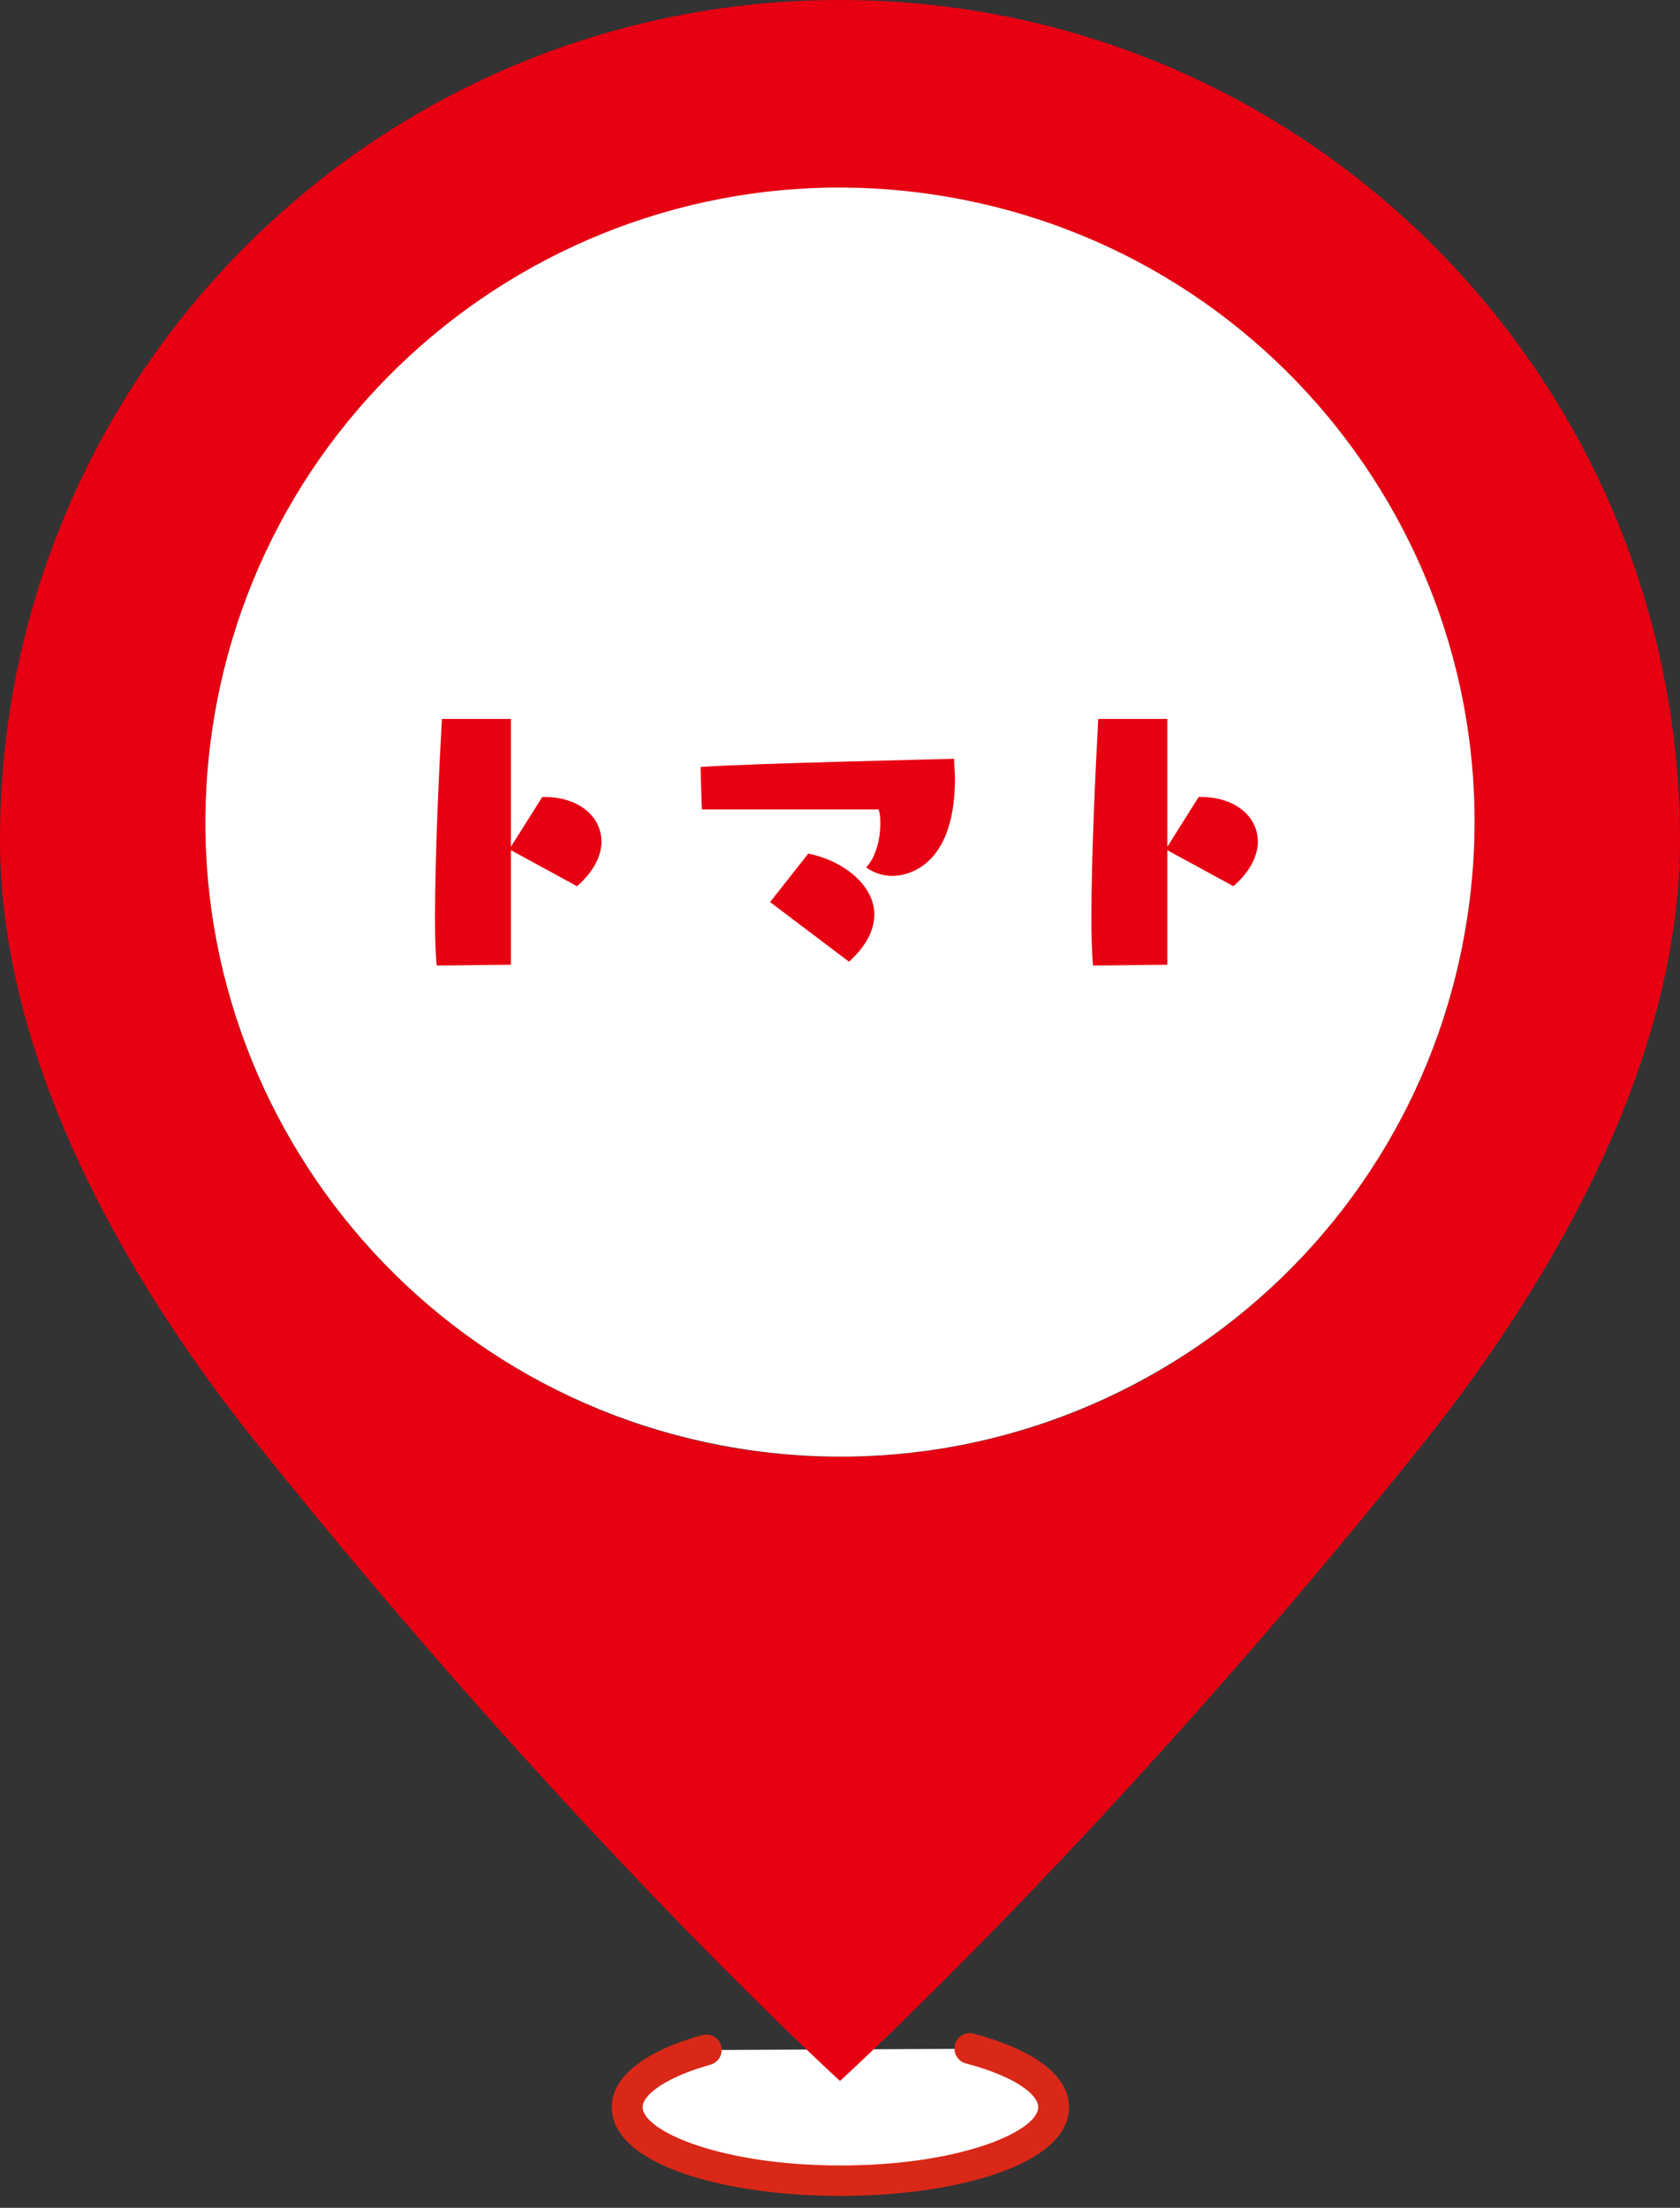
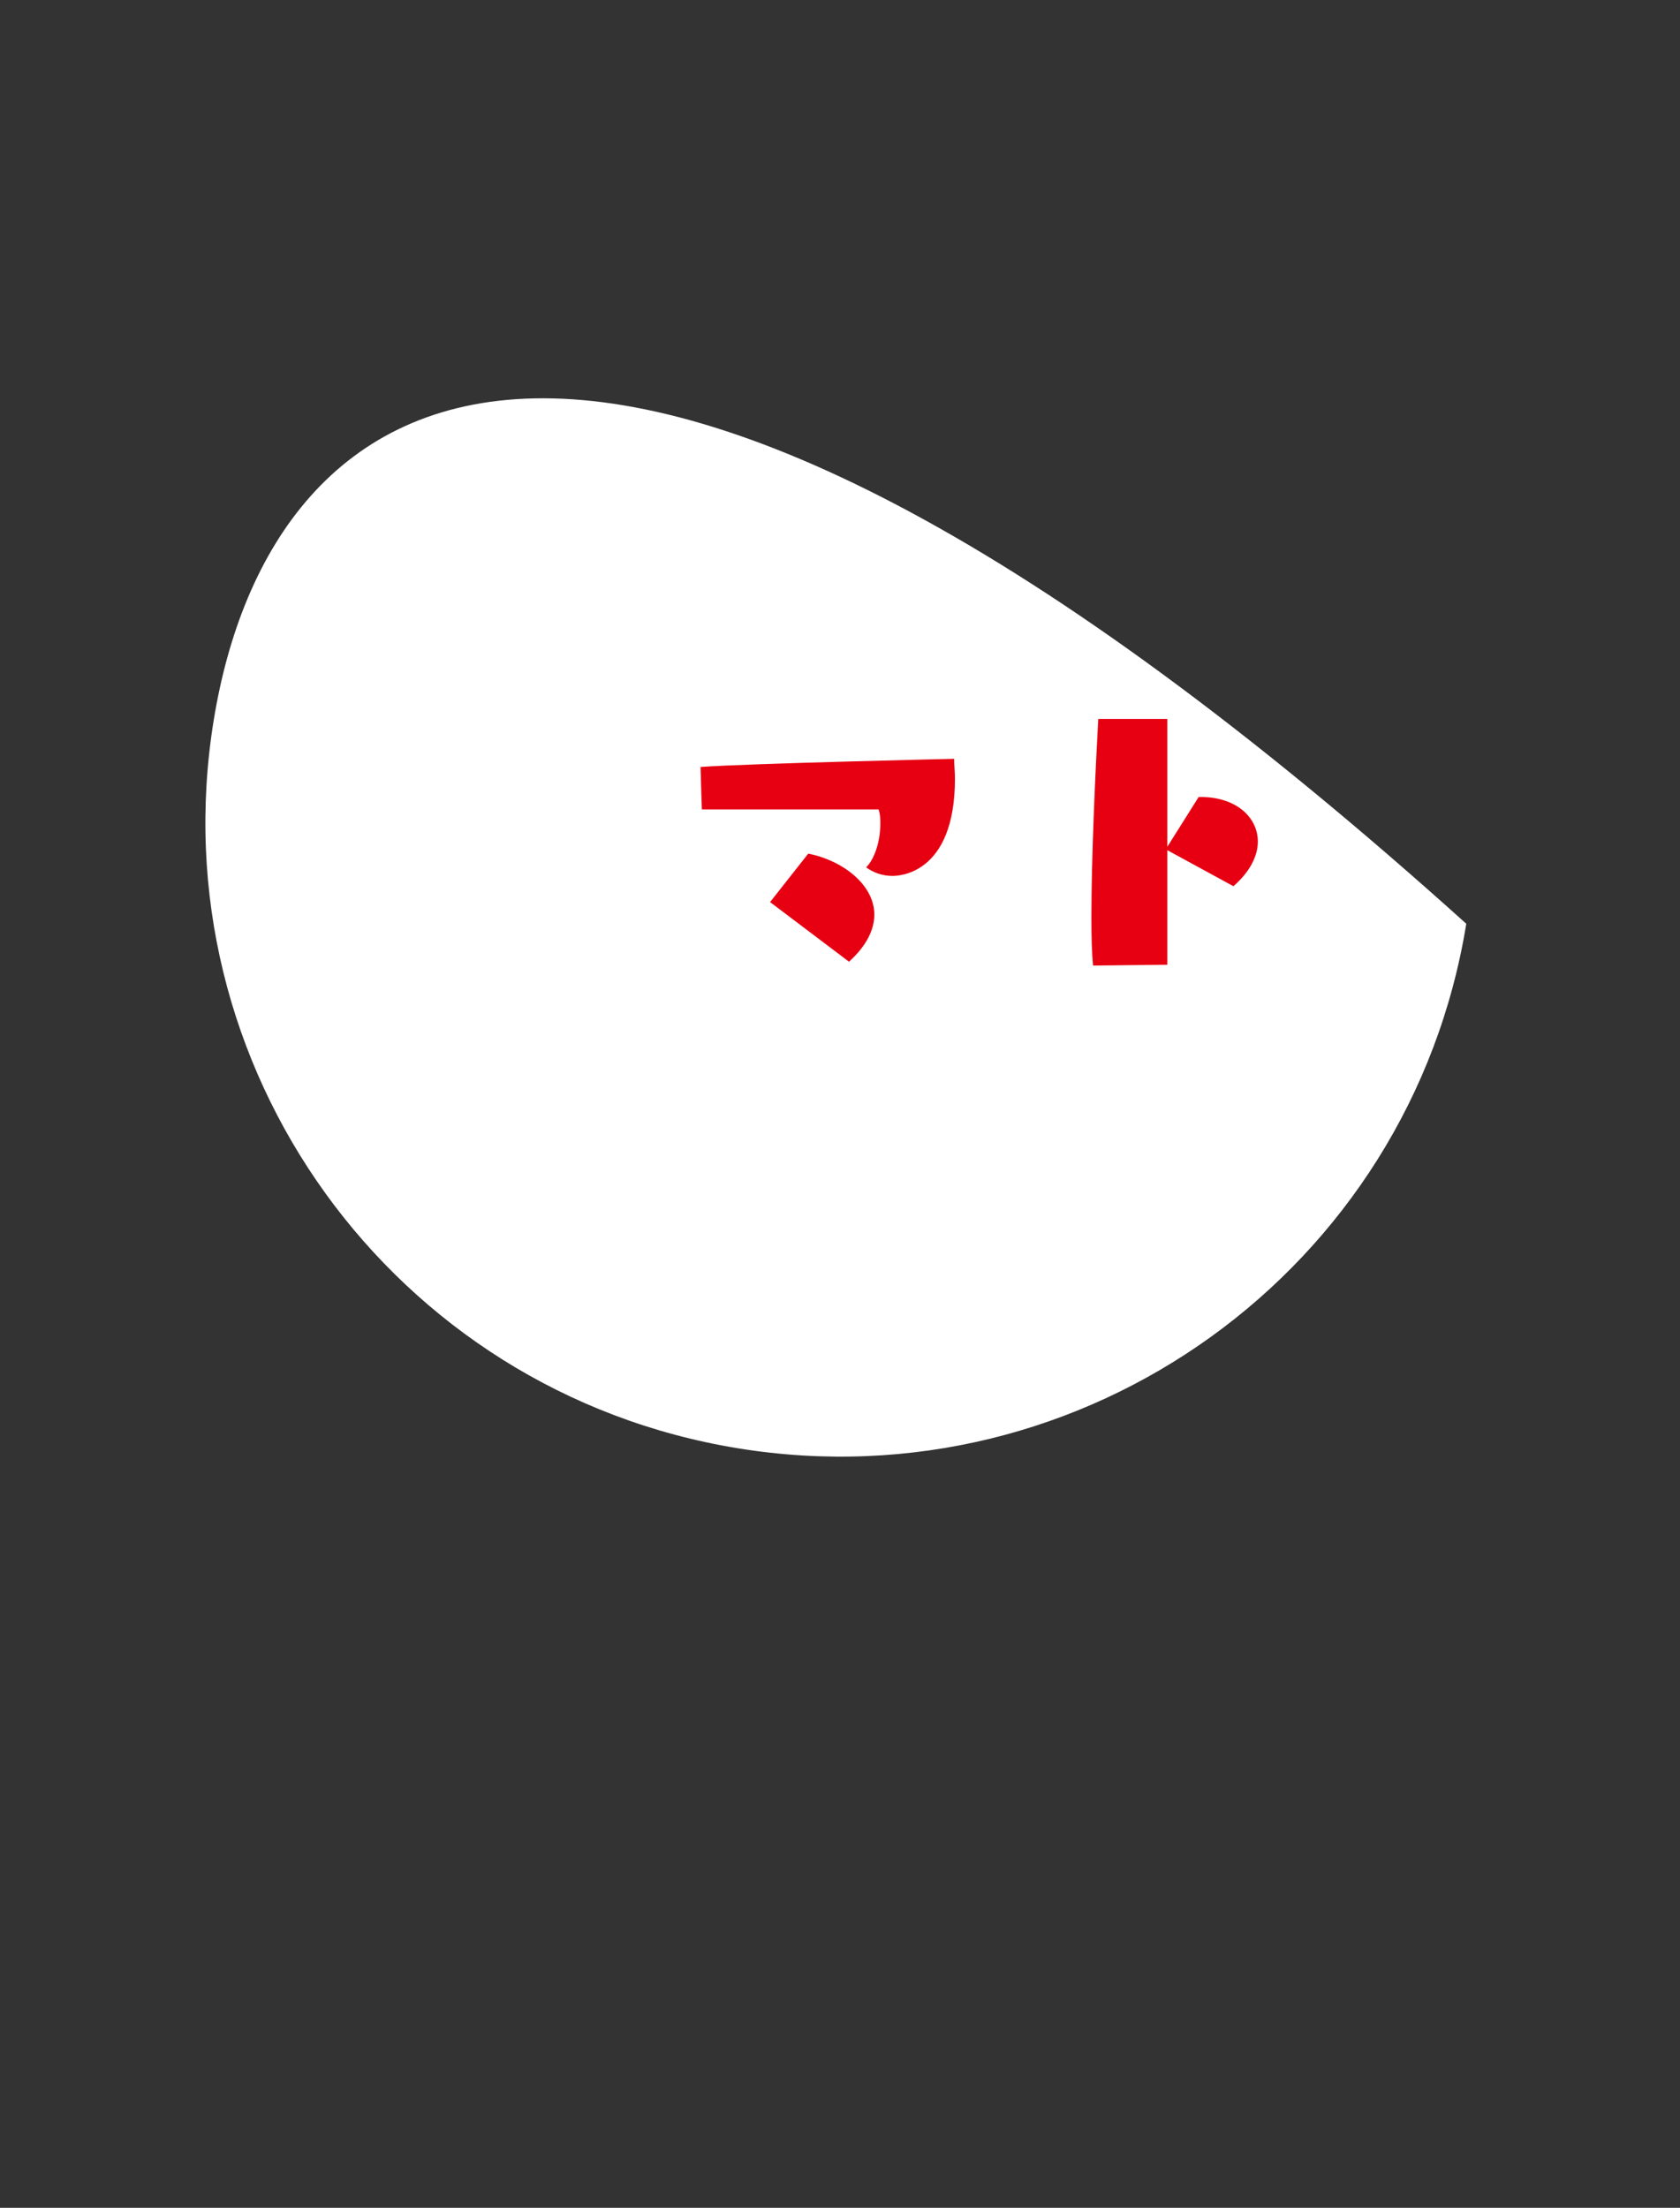
<svg xmlns="http://www.w3.org/2000/svg" width="70" height="92" viewBox="0 0 70 92" fill="none">
  <rect x="0" y="0" width="70" height="92" fill="#333333" stroke="none" />
-   <path d="M40.381 85.372C42.508 85.926 43.866 86.82 43.866 87.803C43.866 89.501 39.898 90.878 34.982 90.878C30.067 90.878 26.098 89.501 26.098 87.803C26.098 86.838 27.385 85.98 29.405 85.426" fill="white" />
-   <path d="M35 91.504C30.263 91.504 25.49 90.235 25.49 87.804C25.49 86.553 26.831 85.48 29.262 84.801C29.602 84.712 29.959 84.908 30.049 85.248C30.138 85.588 29.941 85.945 29.602 86.035C27.653 86.589 26.777 87.322 26.777 87.804C26.777 88.787 29.995 90.235 35.018 90.235C40.041 90.235 43.258 88.805 43.258 87.804C43.258 87.286 42.329 86.535 40.237 85.981C39.898 85.891 39.701 85.534 39.791 85.194C39.88 84.855 40.237 84.64 40.577 84.748C43.133 85.427 44.545 86.517 44.545 87.804C44.545 90.235 39.755 91.504 35.036 91.504H35Z" fill="#D92817" />
-   <path d="M35 0C15.659 0 0 15.659 0 35C0 44.188 5.255 53.322 10.6 60.026C23.756 76.489 35 86.713 35 86.713C35 86.713 46.244 76.489 59.4 60.026C64.727 53.322 70 44.188 70 35C69.982 15.659 54.323 0 35 0ZM35 60.705C20.396 60.705 8.562 48.871 8.562 34.267C8.562 19.663 20.396 7.829 35 7.829C49.604 7.829 61.438 19.663 61.438 34.267C61.438 48.871 49.604 60.705 35 60.705Z" fill="#E60012" />
-   <path d="M61.095 38.493C63.435 24.081 53.648 10.5 39.235 8.161C24.823 5.821 11.242 15.609 8.903 30.021C6.564 44.434 16.351 58.014 30.763 60.353C45.176 62.693 58.756 52.906 61.095 38.493Z" fill="white" />
-   <path d="M18.197 40.236C18.143 39.736 18.125 39.039 18.125 38.216C18.125 35.75 18.286 32.228 18.412 29.958H21.289V35.285L22.594 33.211H22.684C24.149 33.211 25.061 34.051 25.061 35.07C25.061 35.66 24.739 36.322 24.042 36.929L21.289 35.428V40.201L18.161 40.236H18.197Z" fill="#E60012" />
+   <path d="M61.095 38.493C24.823 5.821 11.242 15.609 8.903 30.021C6.564 44.434 16.351 58.014 30.763 60.353C45.176 62.693 58.756 52.906 61.095 38.493Z" fill="white" />
  <path d="M36.68 34.337C36.68 34.141 36.68 33.944 36.608 33.729C34.749 33.729 29.244 33.729 29.244 33.729C29.244 33.729 29.208 32.711 29.19 31.96C31.121 31.817 39.755 31.62 39.755 31.62C39.755 31.87 39.79 32.156 39.79 32.442C39.79 36.482 37.395 36.5 37.181 36.5C36.769 36.5 36.376 36.357 36.09 36.143C36.43 35.803 36.68 35.088 36.68 34.319V34.337ZM32.086 37.59L33.677 35.571C35.125 35.857 36.43 36.876 36.43 38.109C36.43 38.717 36.126 39.396 35.375 40.075L32.086 37.59Z" fill="#E60012" />
  <path d="M45.546 40.236C45.493 39.736 45.475 39.039 45.475 38.216C45.475 35.75 45.636 32.228 45.761 29.958H48.639V35.285L49.944 33.211H50.033C51.499 33.211 52.41 34.051 52.41 35.07C52.41 35.66 52.089 36.322 51.392 36.929L48.639 35.428V40.201L45.511 40.236H45.546Z" fill="#E60012" />
</svg>